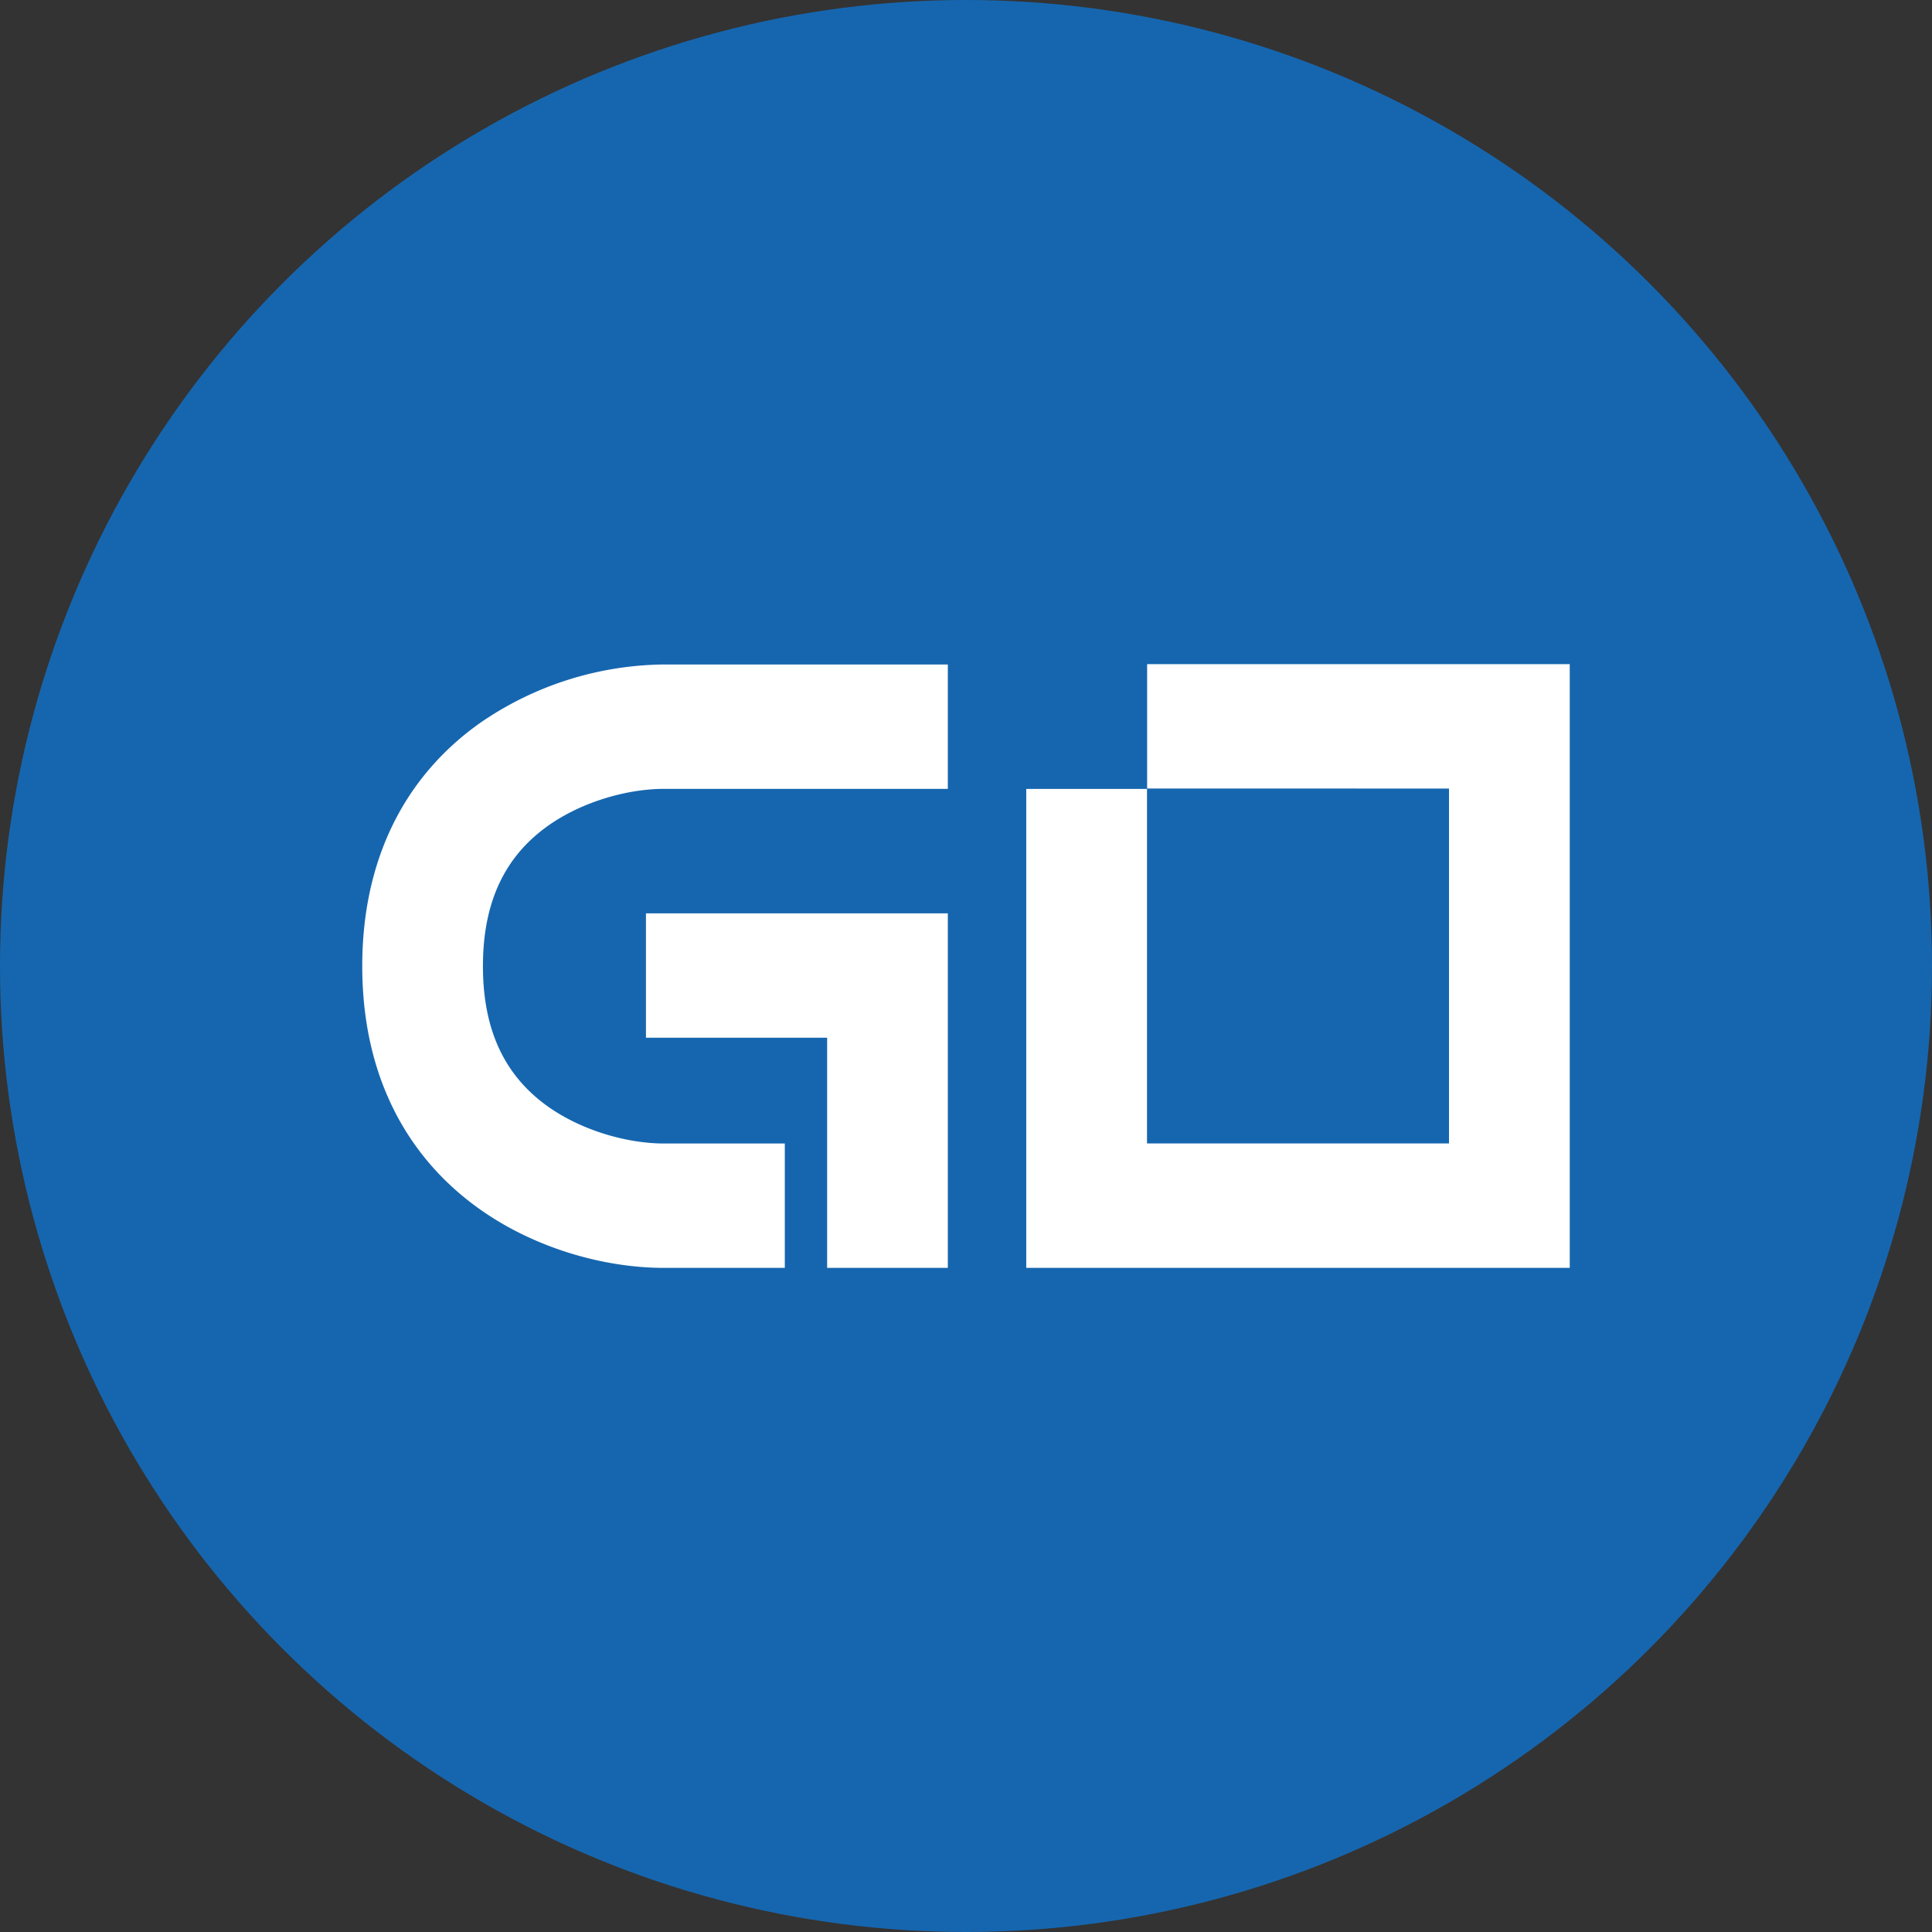
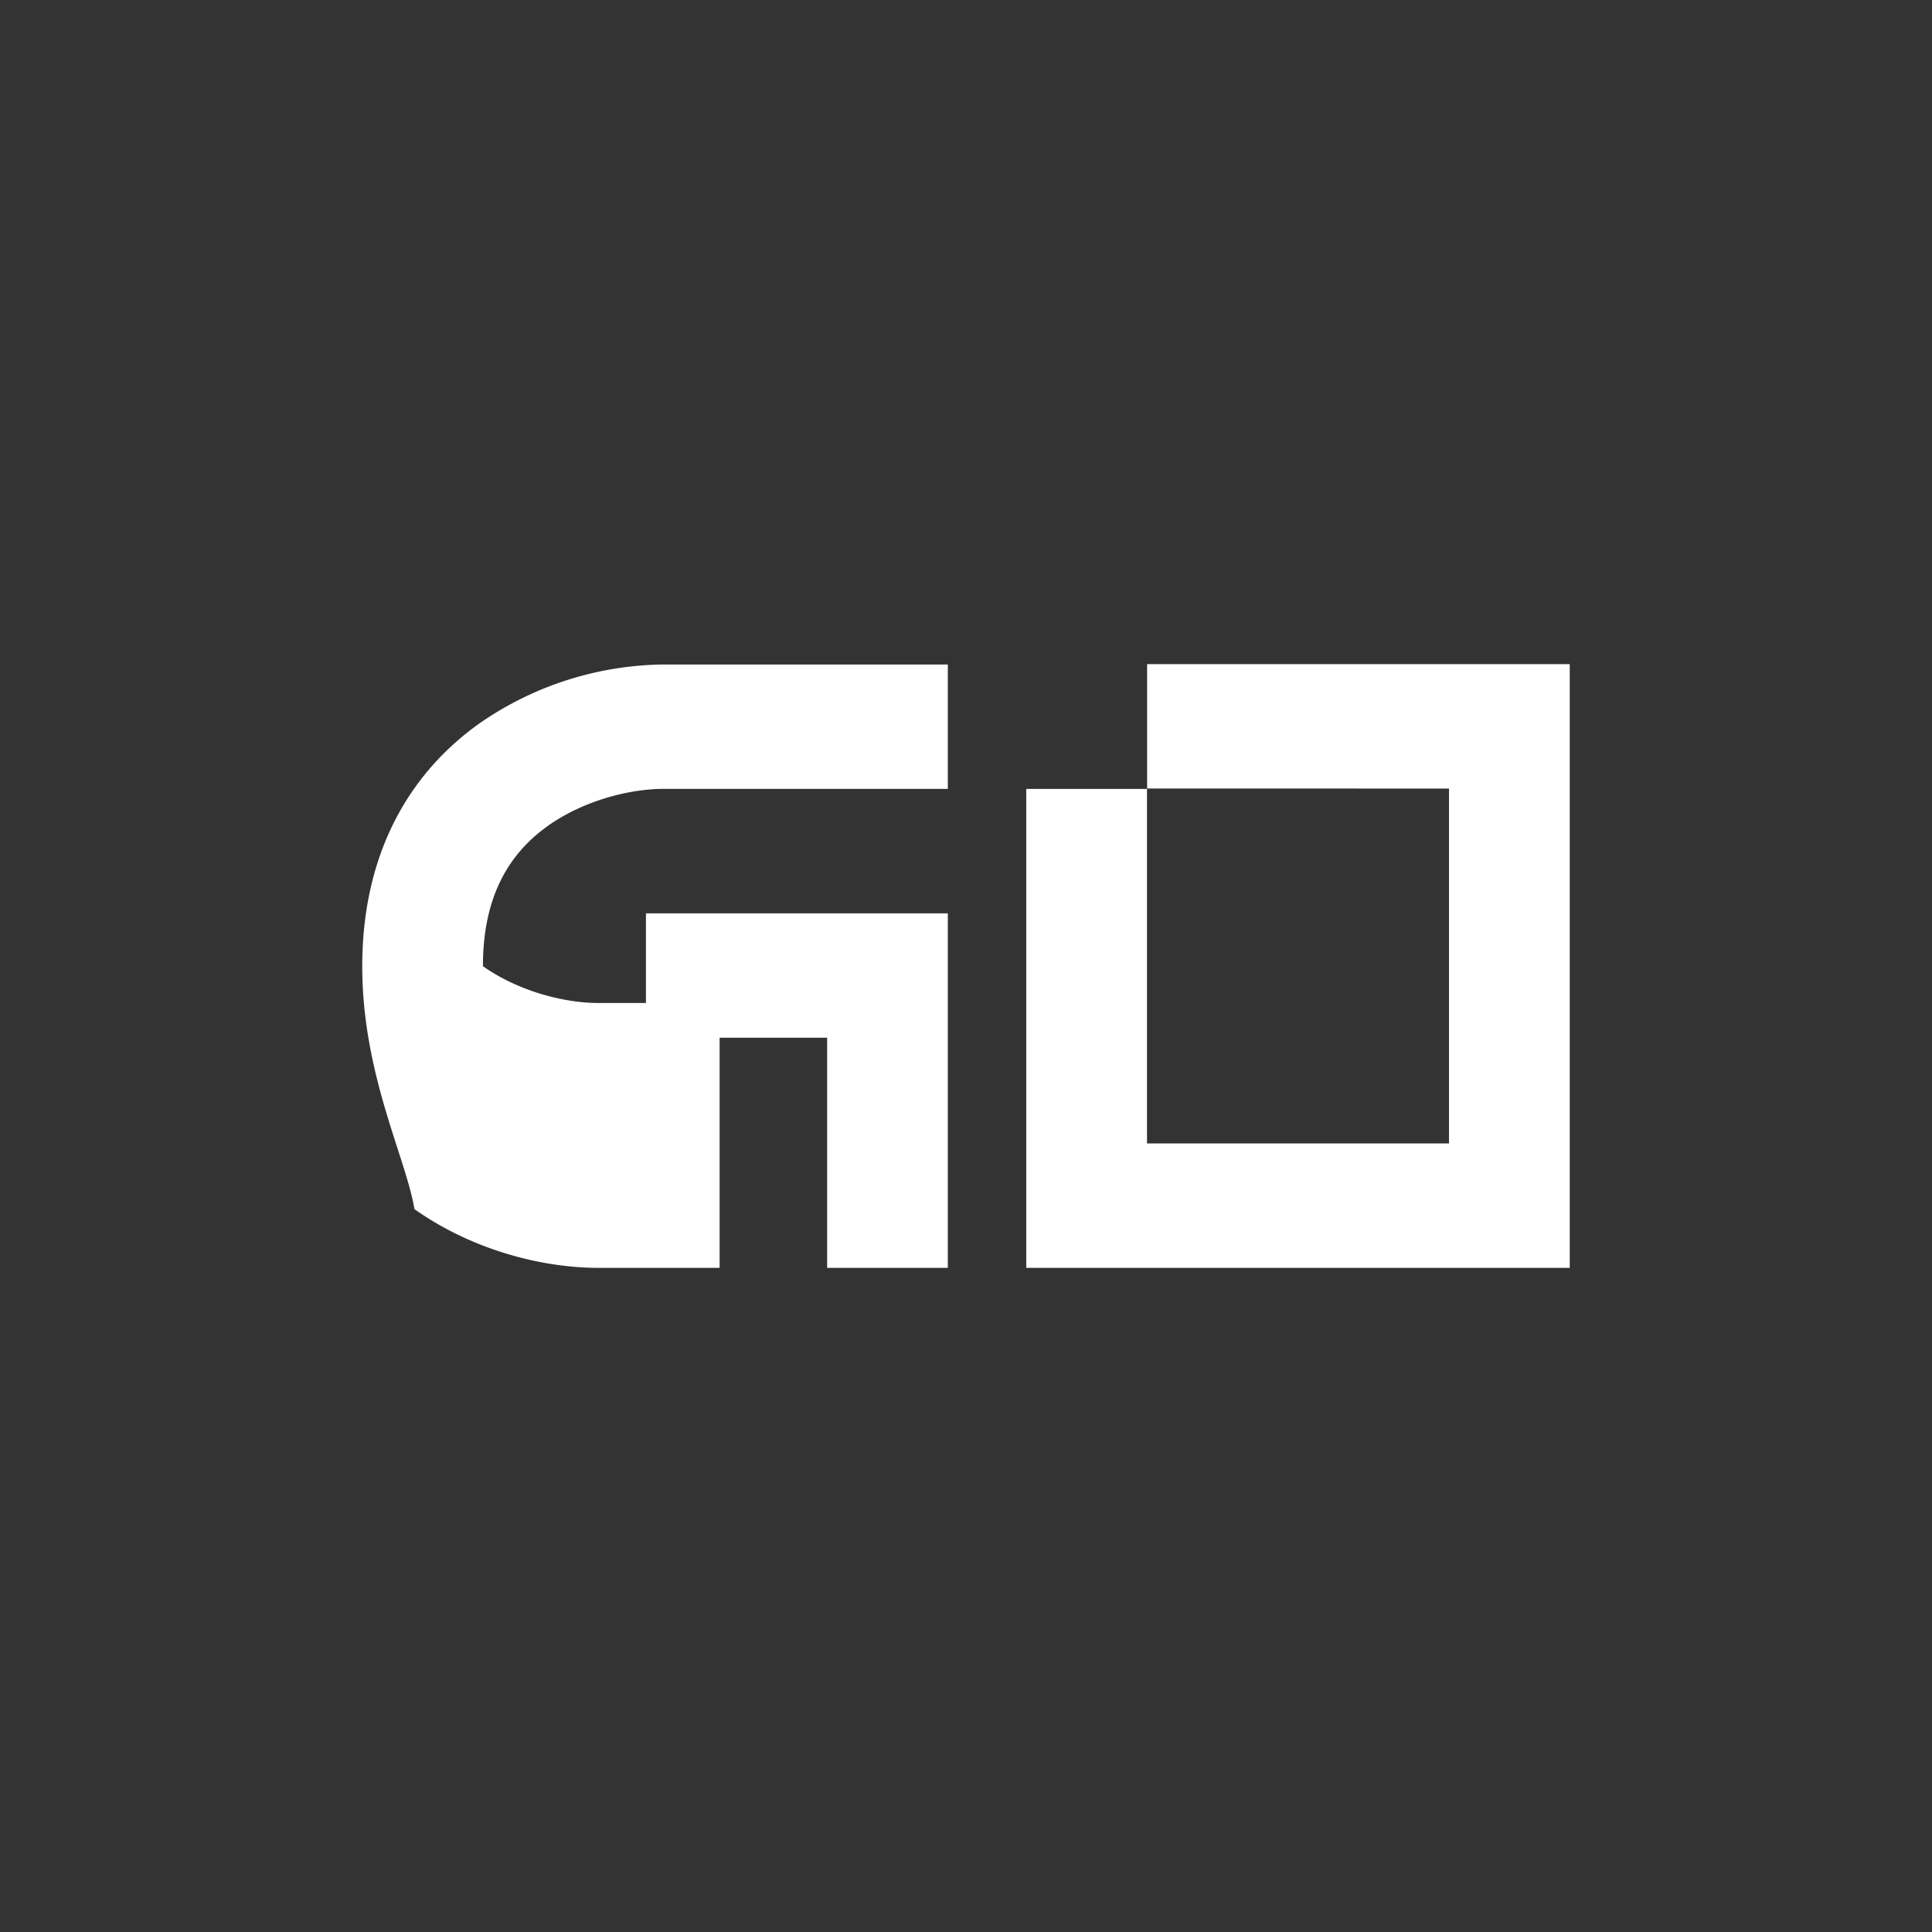
<svg xmlns="http://www.w3.org/2000/svg" height="32" width="32">
  <rect width="100%" height="100%" fill="#333333" stroke="none" />
  <g fill="none" fill-rule="evenodd">
-     <circle cx="16" cy="16" fill="#1666af" r="16" />
-     <path d="M15.699 11.006v2.06h-4.7c-.61 0-1.361.214-1.92.61-.693.492-1.08 1.229-1.08 2.327s.387 1.835 1.08 2.327c.559.396 1.31.61 1.92.61h2V21h-2c-.995 0-2.141-.325-3.054-.973C6.717 19.155 6 17.789 6 16.003s.717-3.152 1.945-4.024a5.447 5.447 0 0 1 3.053-.973zm-5 6.182v-2.06h5V21H13.7v-3.812zM19 13.06V11H26v10h-9.002v-7.933h2v5.872H24v-5.878z" fill="#fff" fill-rule="nonzero" />
+     <path d="M15.699 11.006v2.06h-4.7c-.61 0-1.361.214-1.92.61-.693.492-1.08 1.229-1.08 2.327c.559.396 1.31.61 1.92.61h2V21h-2c-.995 0-2.141-.325-3.054-.973C6.717 19.155 6 17.789 6 16.003s.717-3.152 1.945-4.024a5.447 5.447 0 0 1 3.053-.973zm-5 6.182v-2.06h5V21H13.7v-3.812zM19 13.06V11H26v10h-9.002v-7.933h2v5.872H24v-5.878z" fill="#fff" fill-rule="nonzero" />
  </g>
</svg>